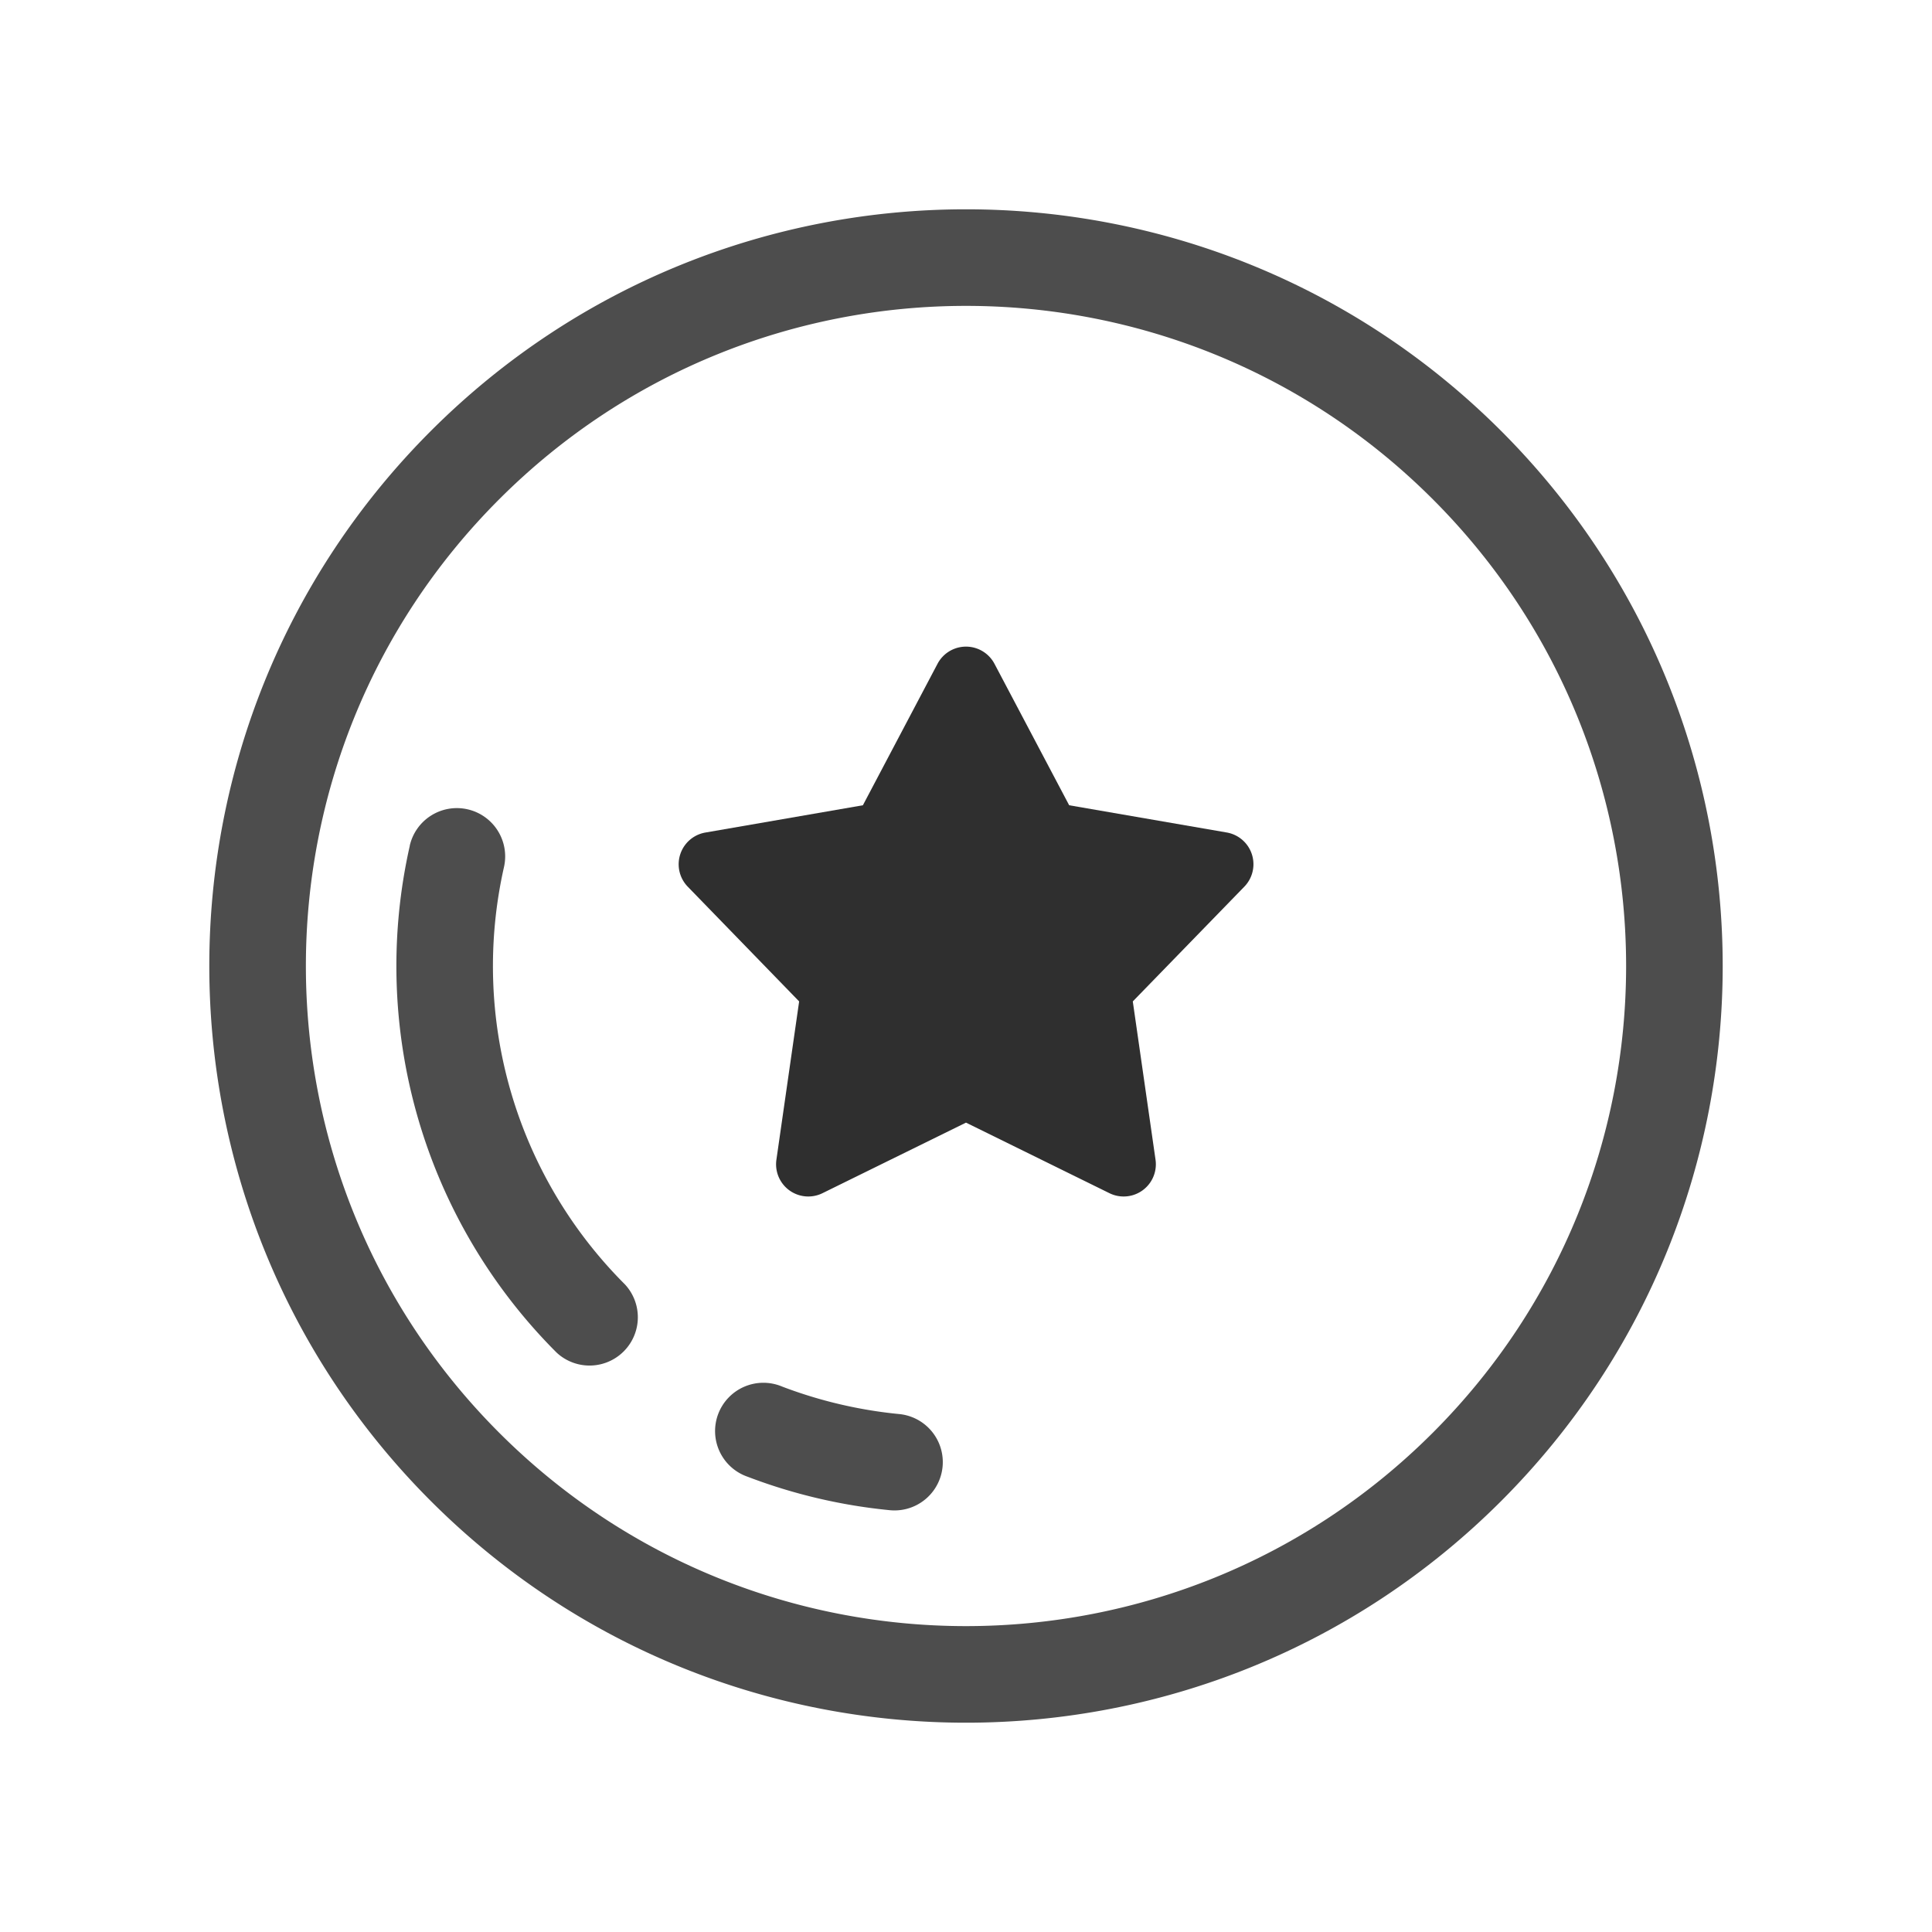
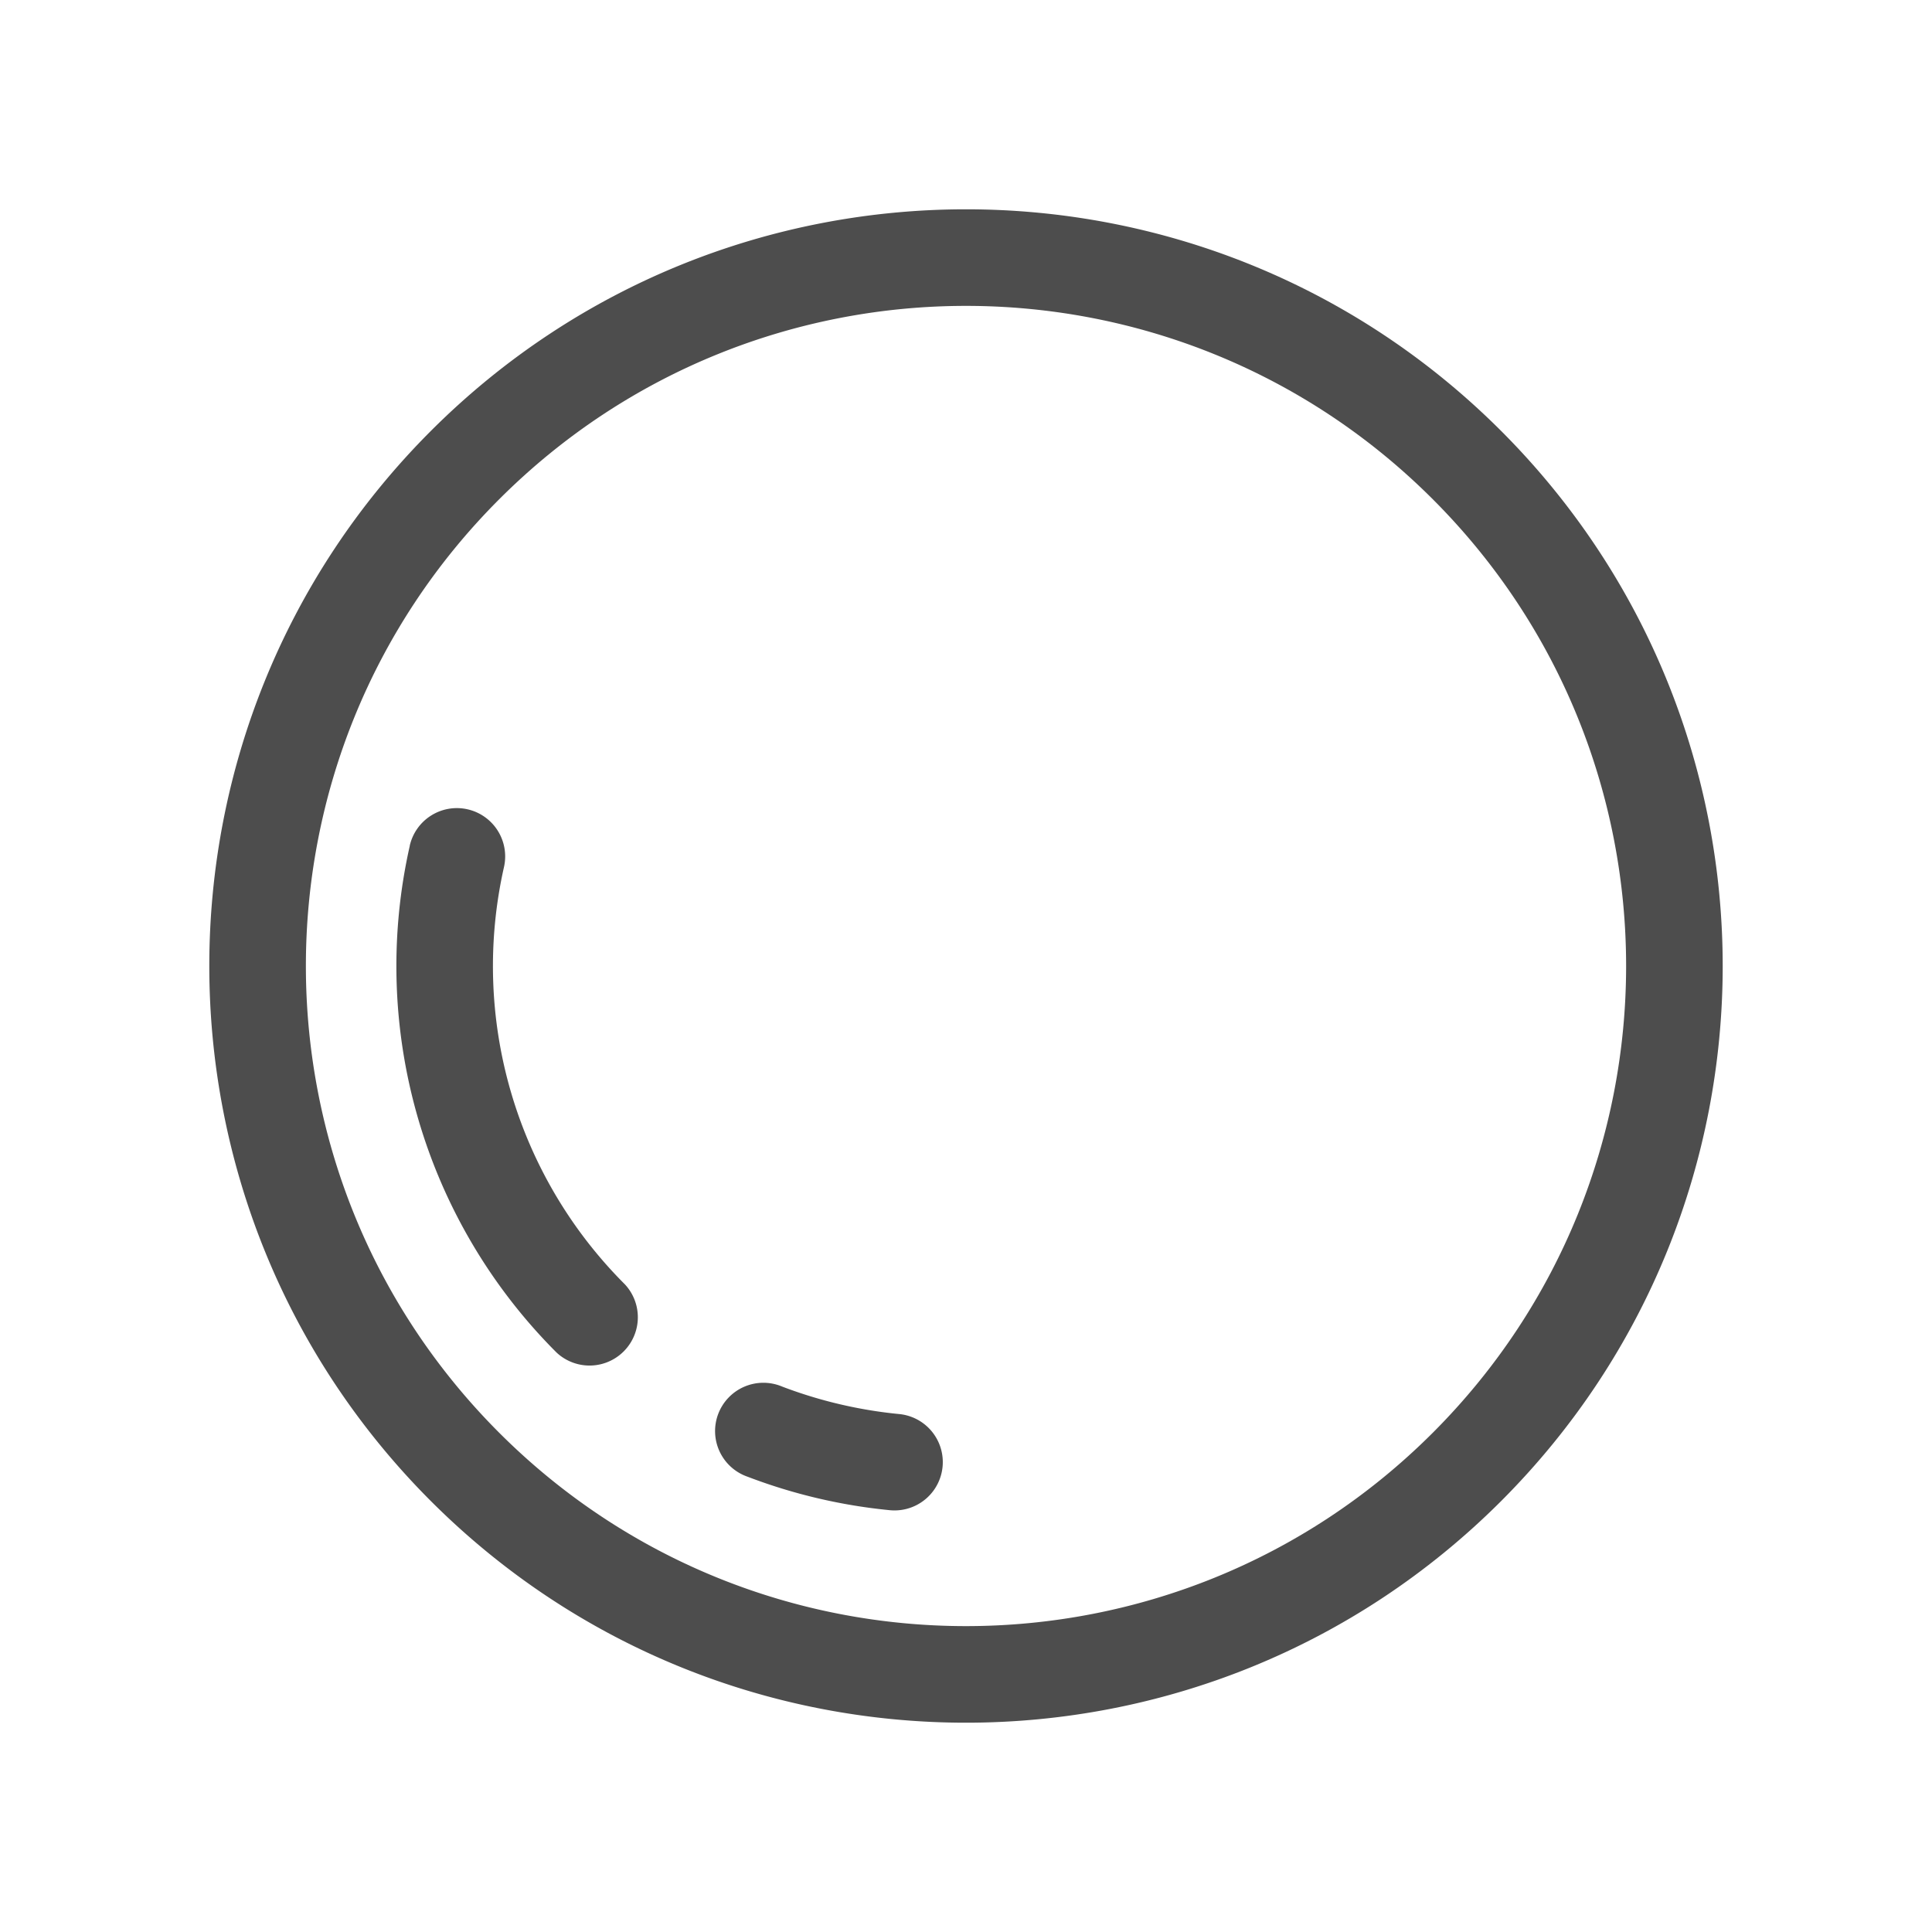
<svg xmlns="http://www.w3.org/2000/svg" viewBox="0 0 30 30" height="30" width="30">
  <g fill-rule="evenodd" fill="none">
    <path d="M23.309 23.309c-4.59 4.588-12.029 4.588-16.618 0-4.588-4.59-4.588-12.029 0-16.618 4.59-4.588 12.029-4.588 16.618 0 4.588 4.59 4.588 12.029 0 16.618zm-1.061-1.061c4.003-4.003 4.003-10.493 0-14.496s-10.493-4.003-14.496 0-4.003 10.493 0 14.496 10.493 4.003 14.496 0zM6.362 13.134a.75.75 0 1 1 1.464.329 6.984 6.984 0 0 0 1.877 6.48.75.75 0 0 1-1.06 1.06 8.484 8.484 0 0 1-2.28-7.869zm5.248 9.797a.75.75 0 1 1 .536-1.4c.585.223 1.2.367 1.823.427a.75.75 0 0 1-.144 1.493 8.492 8.492 0 0 1-2.215-.52z" fill-rule="nonzero" fill="#4D4D4D" />
-     <path d="M15 17.432l-2.229 1.096a.5.5 0 0 1-.715-.52l.353-2.458-1.73-1.782a.5.5 0 0 1 .272-.84l2.448-.424 1.159-2.197a.5.5 0 0 1 .884 0l1.16 2.197 2.447.423a.5.5 0 0 1 .273.841L17.59 15.55l.353 2.458a.5.5 0 0 1-.715.52L15 17.432z" fill="#2F2F2F" />
  </g>
</svg>